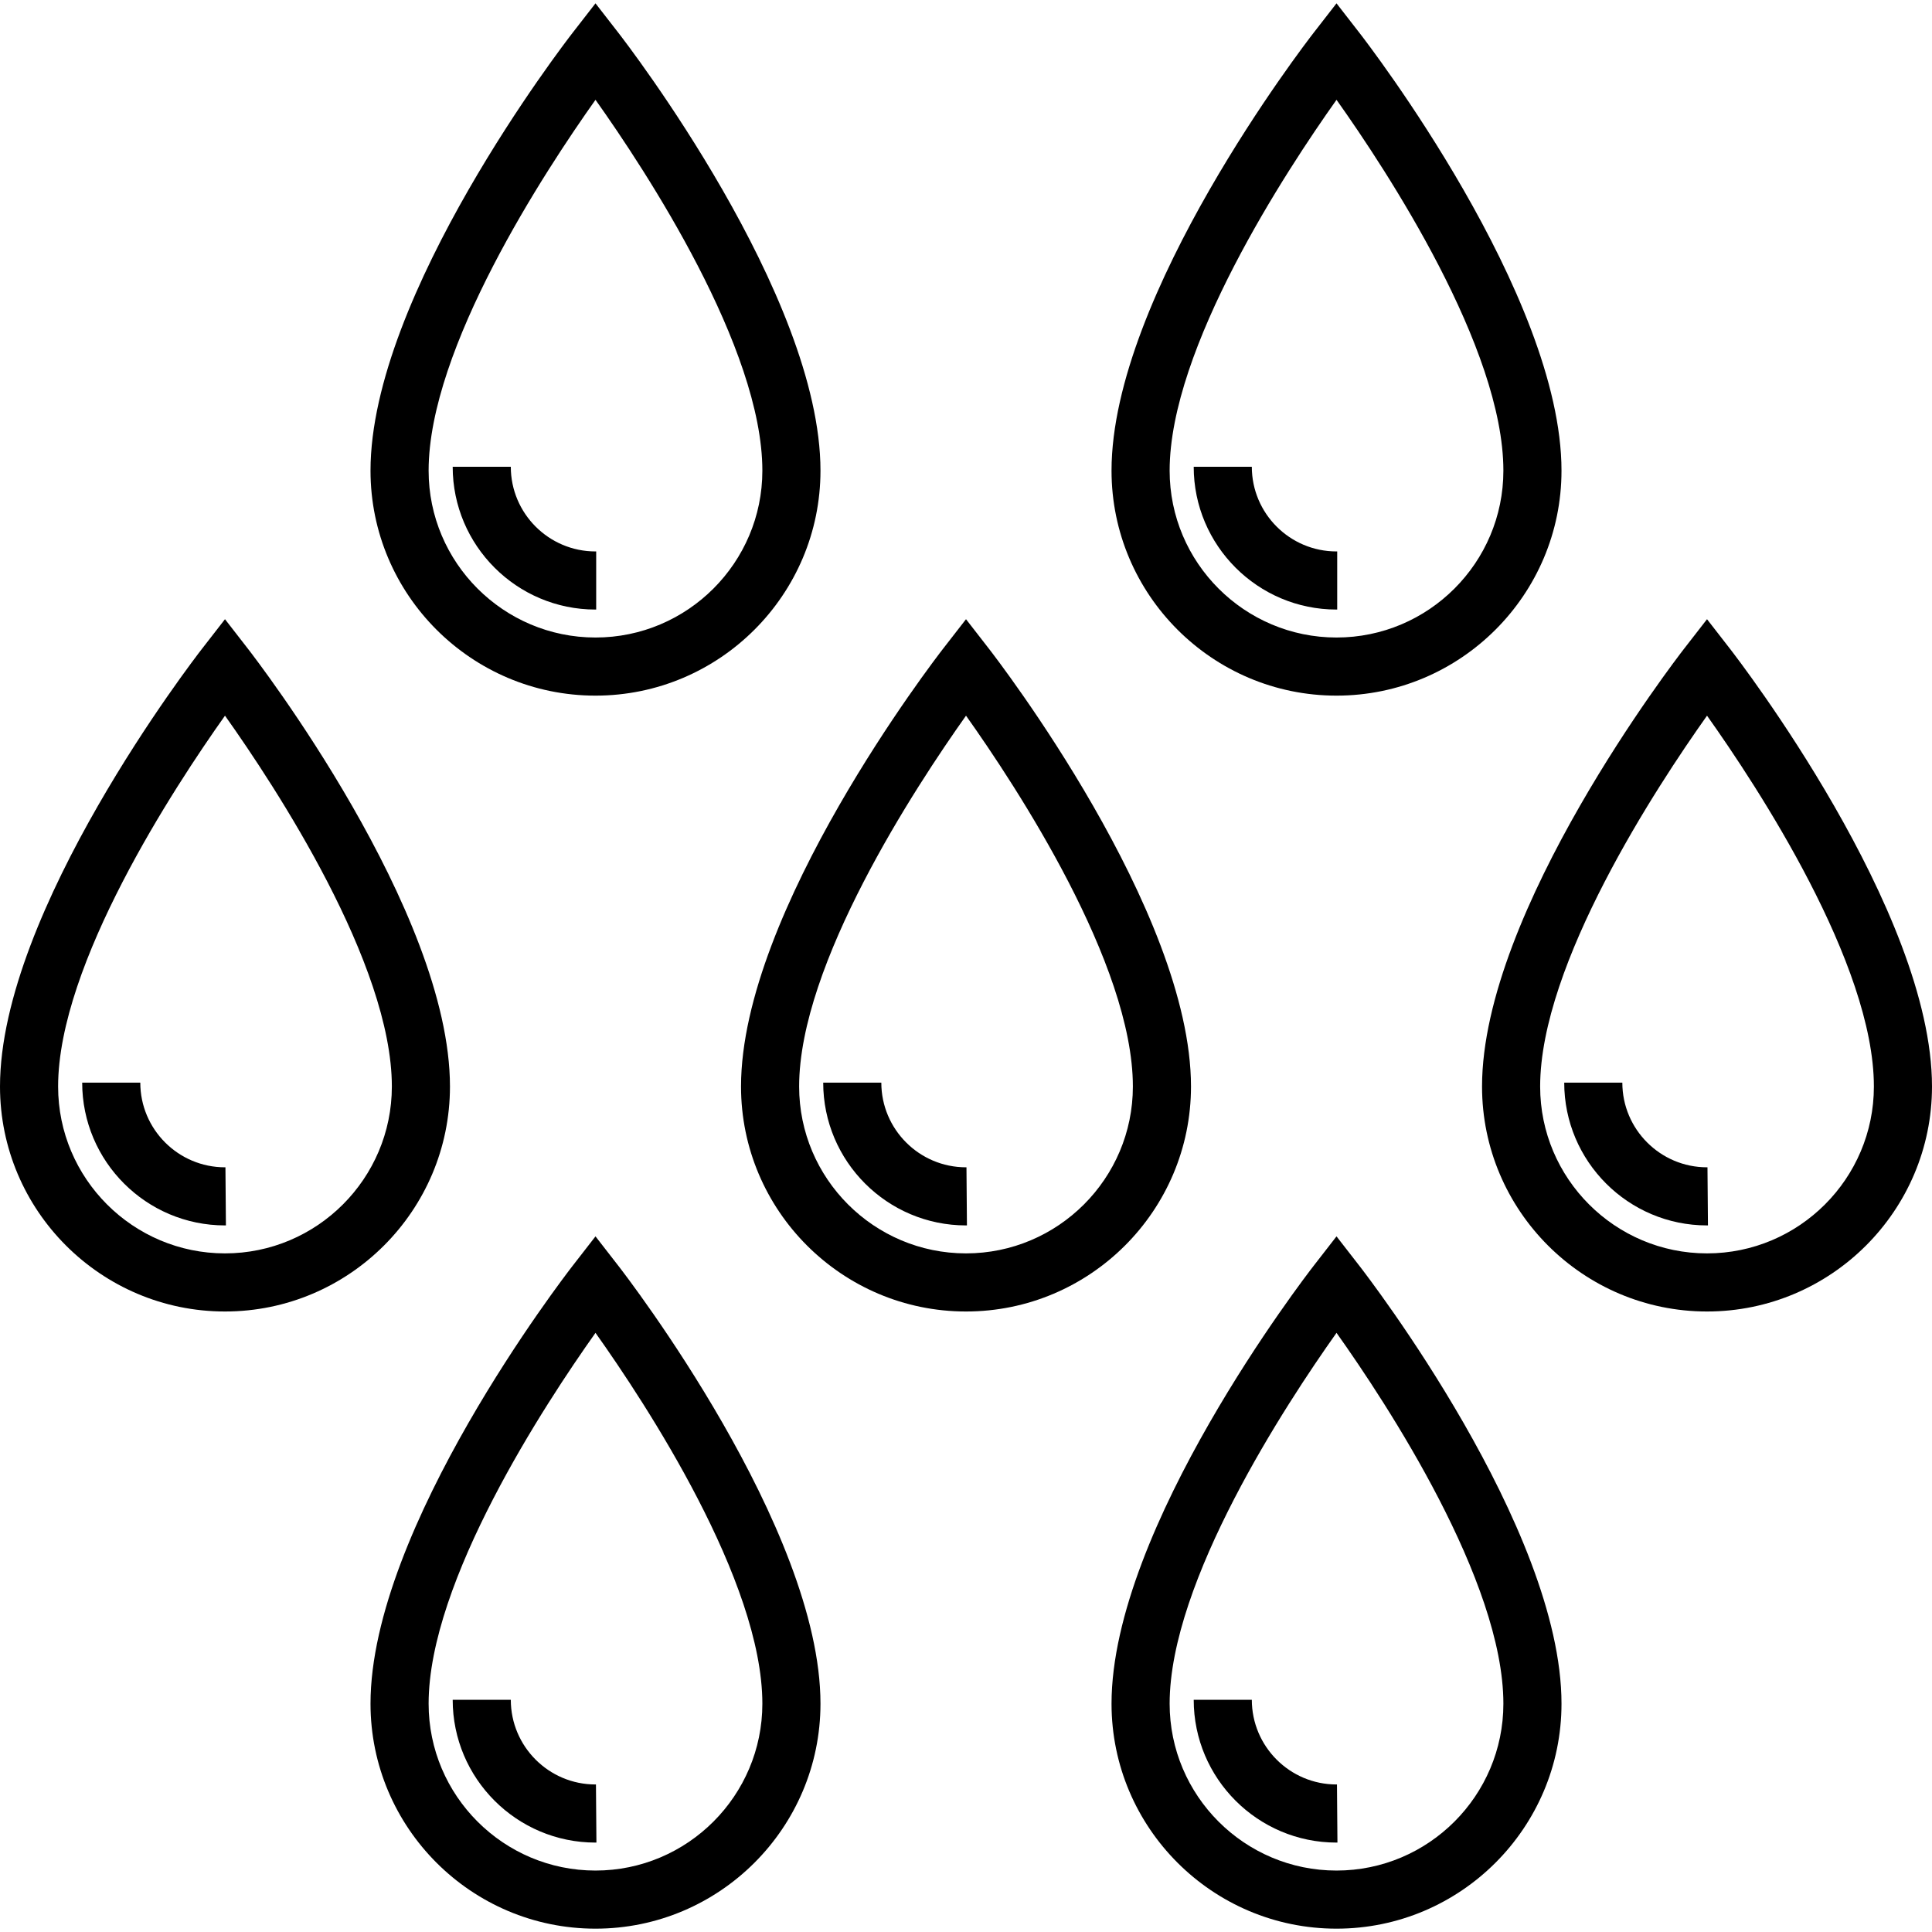
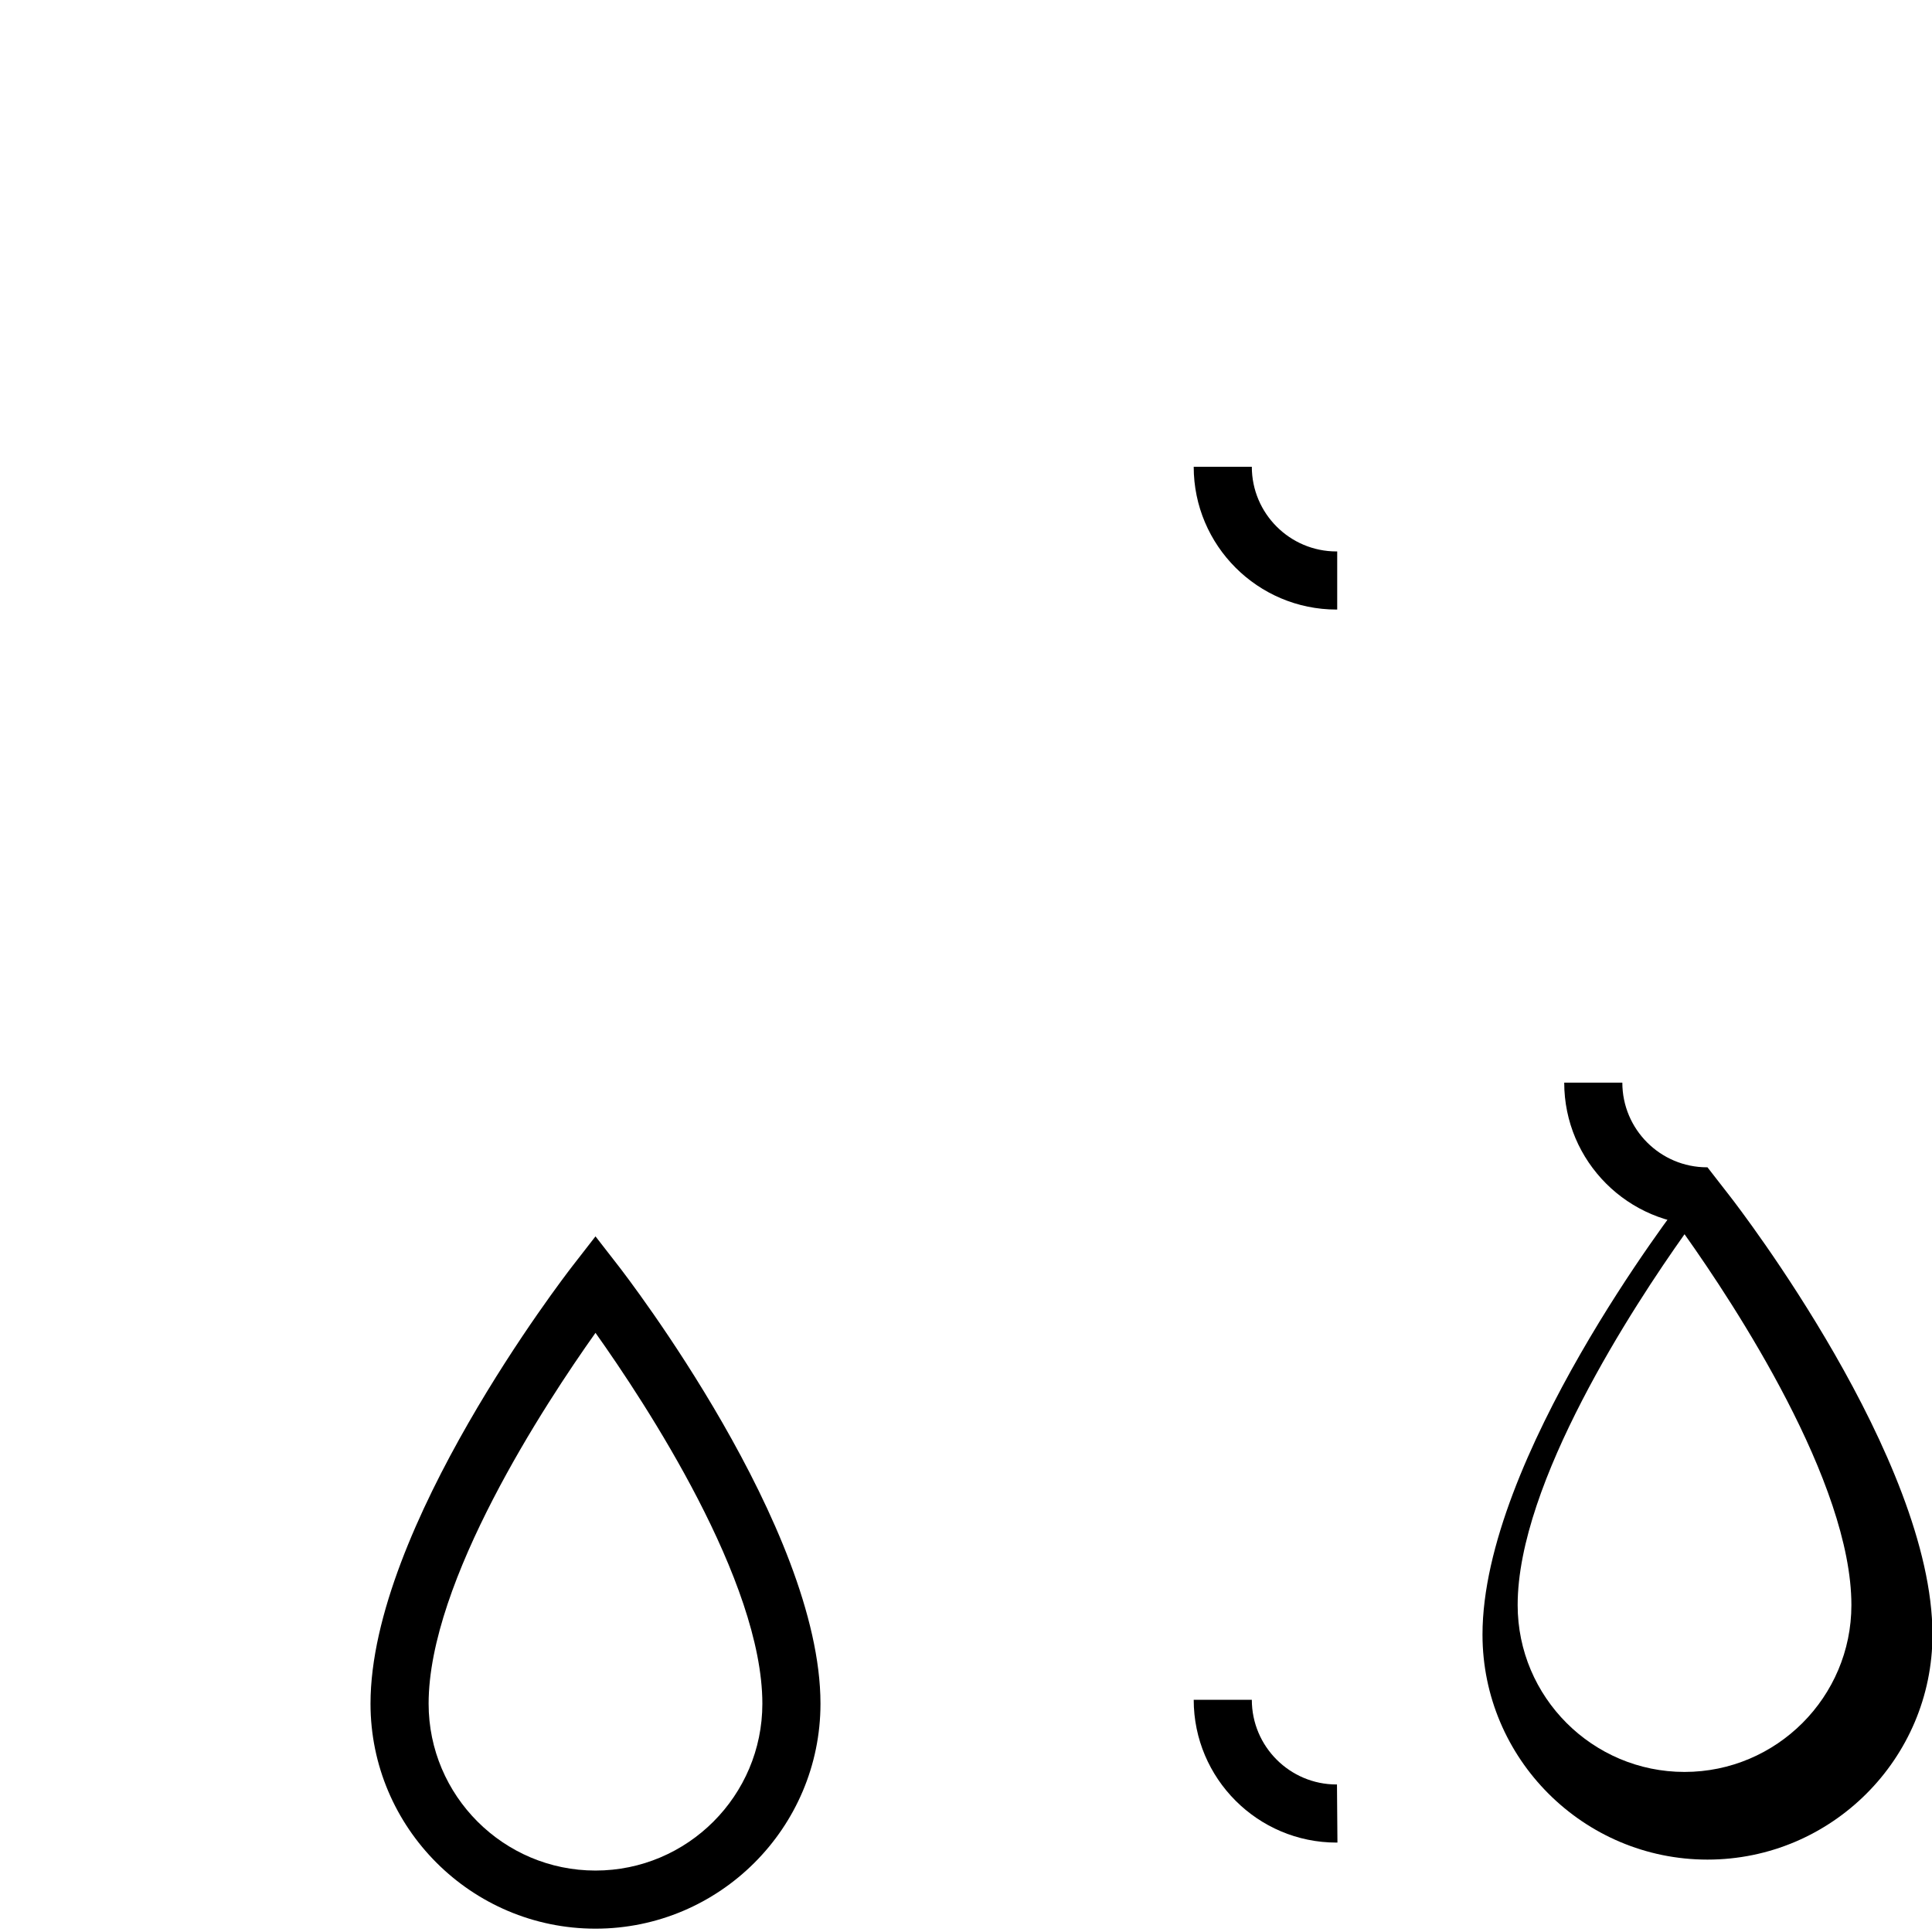
<svg xmlns="http://www.w3.org/2000/svg" width="512" height="512" x="0" y="0" viewBox="0 0 512 512" style="enable-background:new 0 0 512 512" xml:space="preserve">
  <g>
-     <path d="m65.705 171.927-6.082-7.831-6.082 7.831C51.355 174.742 0 241.408 0 287.937c0 32.876 26.747 59.623 59.623 59.623s59.623-26.746 59.623-59.623c-.001-46.529-51.356-113.195-53.541-116.01zM59.623 332.16c-24.384 0-44.223-19.838-44.223-44.223 0-32.463 30.835-79.418 44.225-98.275 13.391 18.847 44.221 65.772 44.221 98.275-.001 24.384-19.839 44.223-44.223 44.223z" fill="#000000" data-original="#000000" />
-     <path d="M59.744 309.348h-.121c-12.375 0-22.443-10.068-22.443-22.443h-15.4c0 20.867 16.976 37.843 37.843 37.843l.247-.001-.126-15.399zM262.083 171.927l-6.082-7.831-6.082 7.831c-2.186 2.815-53.541 69.482-53.541 116.01 0 32.876 26.747 59.623 59.623 59.623s59.623-26.746 59.623-59.623c-.001-46.529-51.356-113.195-53.541-116.01zm-6.082 160.233c-24.384 0-44.223-19.838-44.223-44.223 0-32.463 30.836-79.418 44.225-98.275 13.391 18.847 44.221 65.772 44.221 98.275-.001 24.384-19.839 44.223-44.223 44.223z" fill="#000000" data-original="#000000" />
-     <path d="M256.123 309.348h-.122c-12.375 0-22.443-10.068-22.443-22.443h-15.4c0 20.867 16.977 37.843 37.843 37.843l.247-.001-.125-15.399zM458.459 171.927l-6.082-7.831-6.082 7.831c-2.186 2.815-53.541 69.482-53.541 116.01 0 32.876 26.747 59.623 59.623 59.623S512 320.813 512 287.937c0-46.529-51.355-113.195-53.541-116.01zm-6.082 160.233c-24.384 0-44.223-19.838-44.223-44.223 0-32.463 30.836-79.418 44.225-98.275 13.391 18.847 44.221 65.772 44.221 98.275 0 24.384-19.838 44.223-44.223 44.223z" fill="#000000" data-original="#000000" />
-     <path d="M452.499 309.348h-.121c-12.375 0-22.443-10.068-22.443-22.443h-15.4c0 20.867 16.976 37.843 37.843 37.843l.247-.001-.126-15.399zM163.893 8.715 157.811.884l-6.082 7.831c-2.186 2.815-53.541 69.482-53.541 116.011 0 32.877 26.747 59.623 59.623 59.623s59.623-26.747 59.623-59.623c0-46.528-51.355-113.194-53.541-116.011zm-6.082 160.234c-24.384 0-44.223-19.838-44.223-44.223 0-32.463 30.836-79.418 44.225-98.275 13.391 18.847 44.221 65.772 44.221 98.275 0 24.385-19.839 44.223-44.223 44.223z" fill="#000000" data-original="#000000" />
-     <path d="M157.811 146.138c-12.375 0-22.443-10.069-22.443-22.443h-15.4c0 20.866 16.977 37.843 37.843 37.843h.185v-15.4h-.185zM360.271 8.715 354.189.884l-6.082 7.831c-2.186 2.815-53.541 69.482-53.541 116.011 0 32.877 26.747 59.623 59.623 59.623s59.623-26.747 59.623-59.623c0-46.528-51.355-113.194-53.541-116.011zm-6.082 160.234c-24.384 0-44.223-19.838-44.223-44.223 0-32.463 30.836-79.418 44.225-98.275 13.391 18.847 44.221 65.772 44.221 98.275 0 24.385-19.839 44.223-44.223 44.223z" fill="#000000" data-original="#000000" />
+     <path d="M452.499 309.348h-.121c-12.375 0-22.443-10.068-22.443-22.443h-15.4c0 20.867 16.976 37.843 37.843 37.843l.247-.001-.126-15.399zl-6.082 7.831c-2.186 2.815-53.541 69.482-53.541 116.011 0 32.877 26.747 59.623 59.623 59.623s59.623-26.747 59.623-59.623c0-46.528-51.355-113.194-53.541-116.011zm-6.082 160.234c-24.384 0-44.223-19.838-44.223-44.223 0-32.463 30.836-79.418 44.225-98.275 13.391 18.847 44.221 65.772 44.221 98.275 0 24.385-19.839 44.223-44.223 44.223z" fill="#000000" data-original="#000000" />
    <path d="M354.189 146.138c-12.375 0-22.443-10.069-22.443-22.443h-15.4c0 20.866 16.976 37.843 37.843 37.843h.185v-15.4h-.185zM163.893 335.482l-6.082-7.831-6.082 7.831c-2.186 2.815-53.541 69.482-53.541 116.011 0 32.876 26.747 59.623 59.623 59.623s59.623-26.747 59.623-59.623c0-46.528-51.355-113.195-53.541-116.011zm-6.082 160.234c-24.384 0-44.223-19.838-44.223-44.223 0-32.463 30.836-79.418 44.225-98.275 13.391 18.847 44.221 65.772 44.221 98.275.001 24.384-19.839 44.223-44.223 44.223z" fill="#000000" data-original="#000000" />
-     <path d="M157.933 472.903h-.122c-12.374 0-22.443-10.069-22.443-22.443h-15.4c0 20.867 16.977 37.843 37.843 37.843l.247-.001-.125-15.399zM360.271 335.482l-6.082-7.831-6.082 7.831c-2.186 2.815-53.541 69.482-53.541 116.011 0 32.876 26.747 59.623 59.623 59.623s59.623-26.747 59.623-59.623c0-46.528-51.355-113.195-53.541-116.011zm-6.082 160.234c-24.384 0-44.223-19.838-44.223-44.223 0-32.463 30.836-79.418 44.225-98.275 13.391 18.847 44.221 65.772 44.221 98.275 0 24.384-19.839 44.223-44.223 44.223z" fill="#000000" data-original="#000000" />
    <path d="M354.311 472.903h-.122c-12.374 0-22.443-10.069-22.443-22.443h-15.4c0 20.867 16.976 37.843 37.843 37.843l.246-.001-.124-15.399z" fill="#000000" data-original="#000000" />
  </g>
</svg>